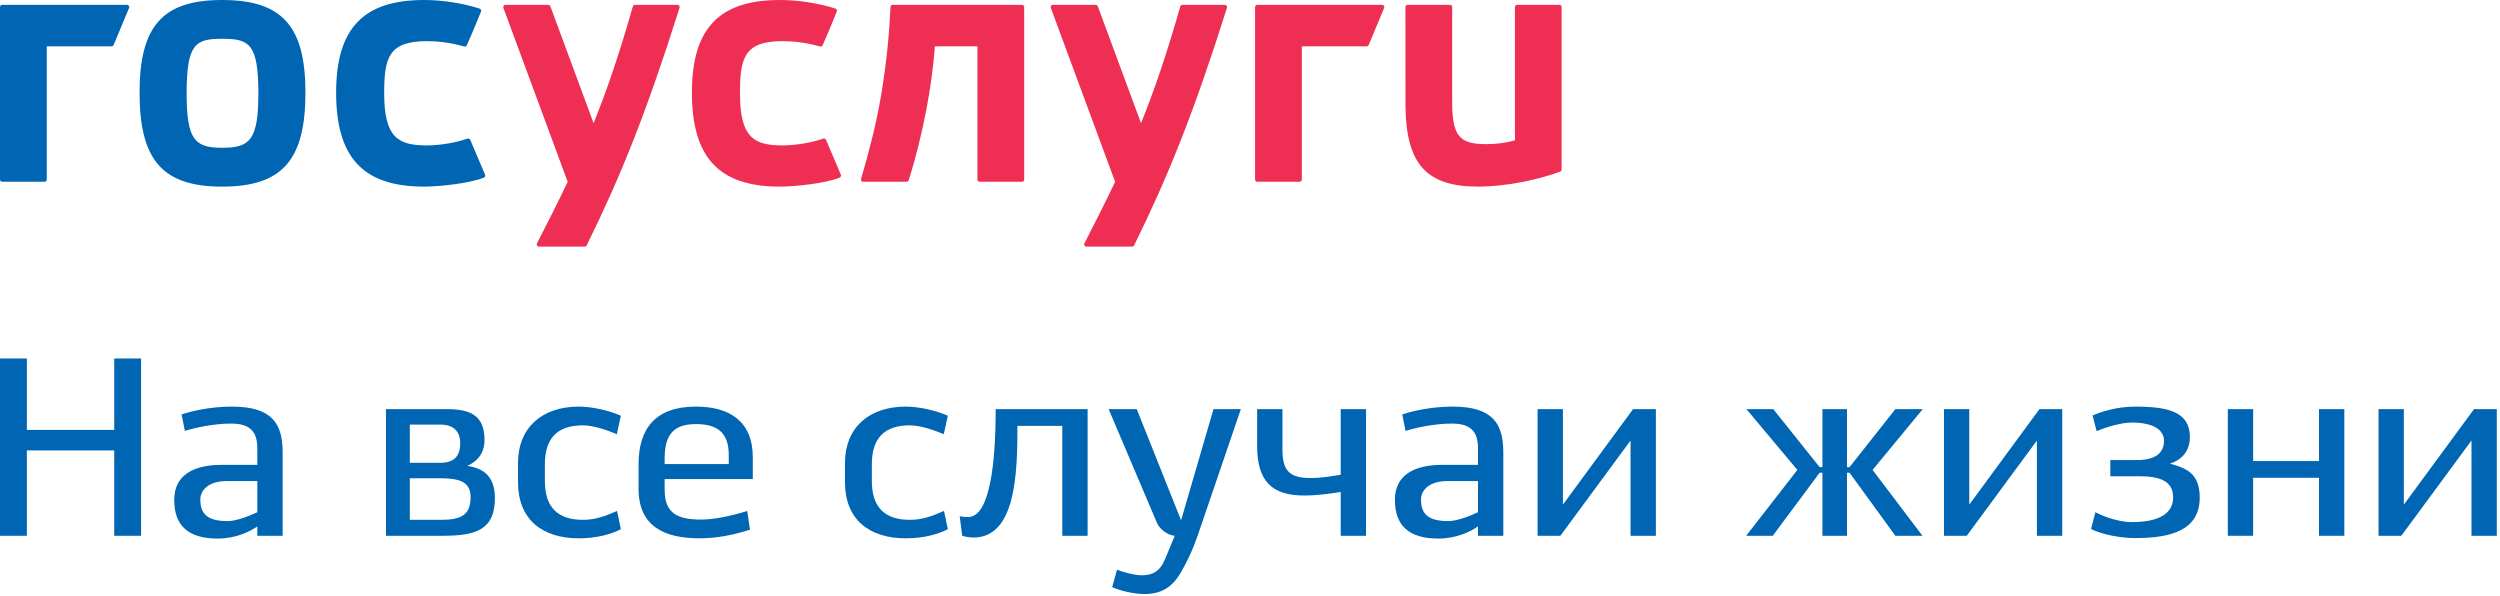
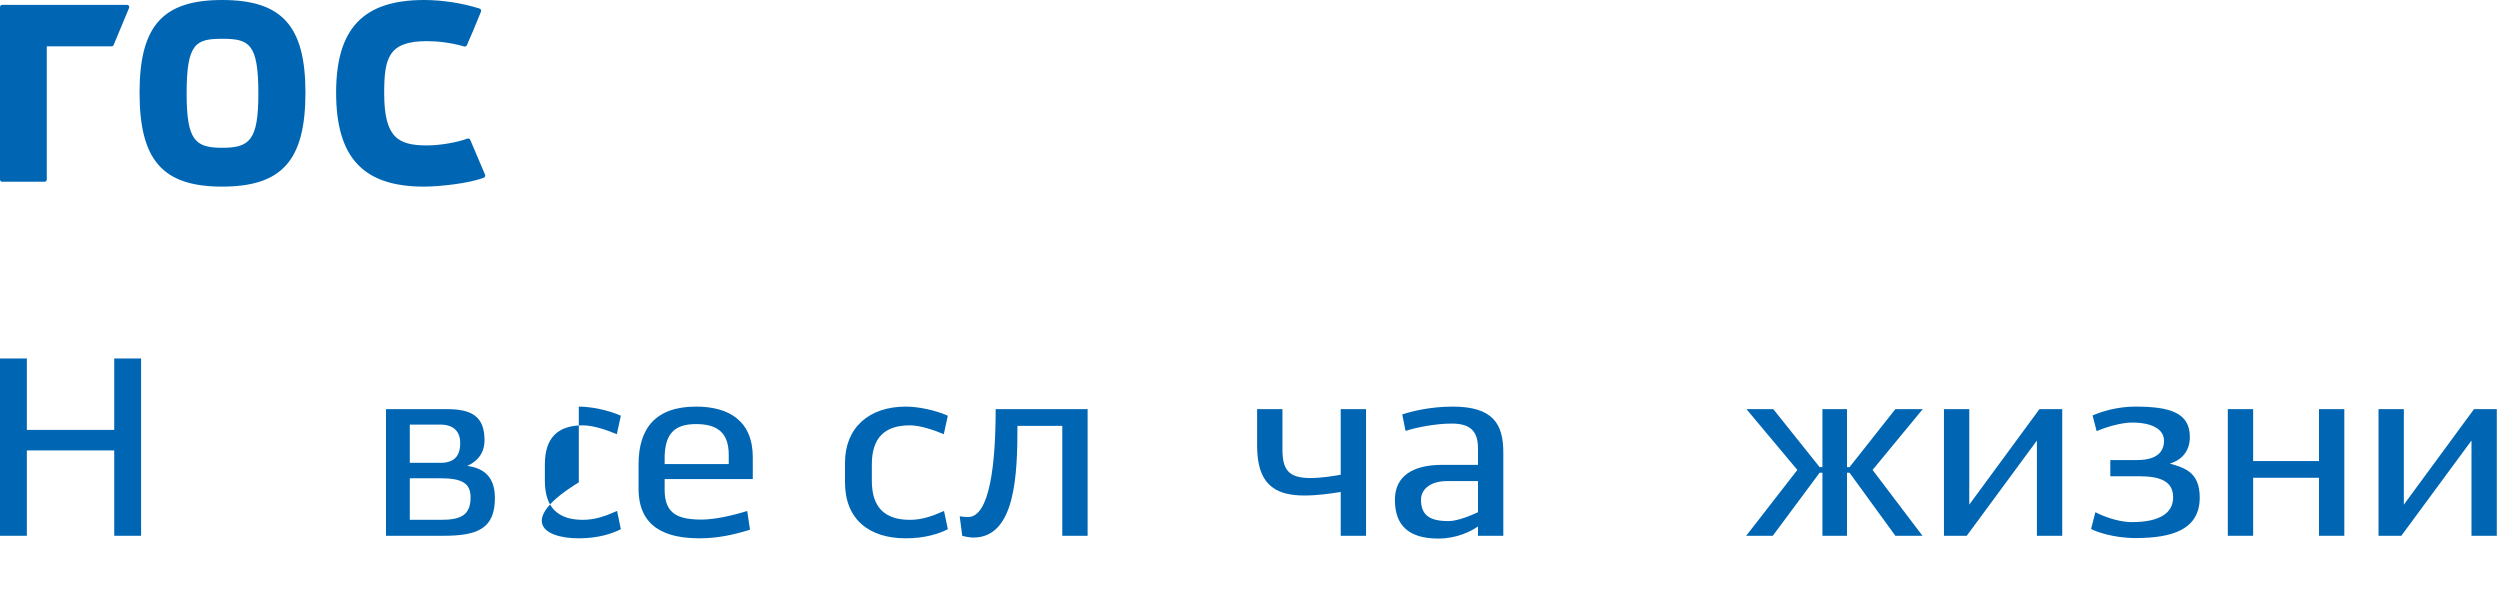
<svg xmlns="http://www.w3.org/2000/svg" width="537" height="128" viewBox="0 0 537 128" fill="none">
  <path d="M24.538 77V92.343H5.767V77H0V115.086H5.767V96.75H24.538V115.086H30.306V77H24.538Z" fill="#0066B3" />
-   <path d="M39.71 92.561C41.887 91.853 46.076 90.983 49.613 90.983C53.639 90.983 55.271 92.615 55.271 96.315V99.852H47.545C41.451 99.852 37.425 102.137 37.425 107.36C37.425 112.855 40.363 115.685 46.783 115.685C50.646 115.685 53.748 114.161 55.271 113.073V115.086H60.712V97.186C60.712 91.092 58.536 87.338 49.83 87.338C44.879 87.338 40.744 88.426 39.003 89.024L39.71 92.561ZM48.905 111.93C44.77 111.93 43.029 110.57 43.029 107.306C43.029 105.401 44.661 103.334 48.688 103.334H55.271V110.026C53.856 110.679 50.973 111.93 48.905 111.93Z" fill="#0066B3" />
  <path d="M82.91 115.086H95.207C102.497 115.086 106.306 113.617 106.306 106.979C106.306 101.81 103.259 100.505 100.375 100.069C102.443 99.144 104.075 97.458 104.075 94.52C104.075 89.405 101.246 87.882 96.023 87.882H82.91V115.086ZM94.662 102.735C99.178 102.735 101.083 103.769 101.083 106.816C101.083 110.625 99.015 111.658 94.771 111.658H88.025V102.735H94.662ZM88.025 99.416V91.201H94.554C97.546 91.201 98.852 92.778 98.852 95.172C98.852 98.056 97.492 99.416 94.554 99.416H88.025Z" fill="#0066B3" />
-   <path d="M132.545 109.754C129.933 110.897 127.811 111.658 125.2 111.658C119.759 111.658 117.038 108.938 117.038 103.279V99.743C117.038 94.139 119.704 91.364 125.2 91.364C127.594 91.364 130.695 92.507 132.49 93.268L133.361 89.296C130.695 88.099 126.995 87.338 124.329 87.338C116.44 87.338 111.271 91.853 111.271 99.416V103.606C111.271 111.604 116.494 115.63 124.329 115.63C128.301 115.63 131.348 114.705 133.361 113.671L132.545 109.754Z" fill="#0066B3" />
+   <path d="M132.545 109.754C129.933 110.897 127.811 111.658 125.2 111.658C119.759 111.658 117.038 108.938 117.038 103.279V99.743C117.038 94.139 119.704 91.364 125.2 91.364C127.594 91.364 130.695 92.507 132.49 93.268L133.361 89.296C130.695 88.099 126.995 87.338 124.329 87.338V103.606C111.271 111.604 116.494 115.63 124.329 115.63C128.301 115.63 131.348 114.705 133.361 113.671L132.545 109.754Z" fill="#0066B3" />
  <path d="M160.503 109.754C157.402 110.733 153.484 111.604 150.764 111.604C145.813 111.604 142.766 110.516 142.766 105.238V102.898H161.7V98.219C161.7 90.493 156.694 87.338 149.512 87.338C140.861 87.338 137.162 91.962 137.162 99.743V104.966C137.162 113.236 142.929 115.63 150.274 115.63C154.137 115.63 157.619 114.868 161.101 113.78L160.503 109.754ZM142.766 98.437C142.766 93.214 144.833 91.092 149.512 91.092C154.083 91.092 156.531 92.942 156.531 97.675V99.688H142.766V98.437Z" fill="#0066B3" />
  <path d="M202.778 109.754C200.166 110.897 198.044 111.658 195.433 111.658C189.992 111.658 187.271 108.938 187.271 103.279V99.743C187.271 94.139 189.937 91.364 195.433 91.364C197.827 91.364 200.928 92.507 202.723 93.268L203.594 89.296C200.928 88.099 197.228 87.338 194.562 87.338C186.673 87.338 181.504 91.853 181.504 99.416V103.606C181.504 111.604 186.727 115.63 194.562 115.63C198.534 115.63 201.581 114.705 203.594 113.671L202.778 109.754Z" fill="#0066B3" />
  <path d="M213.869 87.882C213.869 99.308 212.672 111.06 207.939 111.06C207.286 111.06 206.85 111.005 206.143 110.897L206.687 115.086C207.34 115.304 208.537 115.467 209.081 115.467C218.167 115.467 218.548 101.81 218.548 91.473H228.179V115.086H233.62V87.882H213.869Z" fill="#0066B3" />
-   <path d="M238.134 87.882L248.308 111.822C248.961 113.78 250.92 114.977 252.334 115.086L250.213 120.2C249.124 122.812 247.438 123.574 245.261 123.574C243.629 123.574 241.235 122.866 239.929 122.377L238.896 126.131C240.691 126.893 243.466 127.6 245.914 127.6C249.995 127.6 252.171 125.532 253.64 122.975C254.837 120.908 256.089 118.459 257.34 114.814L266.535 87.882H260.659L253.695 111.767L244.173 87.882H238.134Z" fill="#0066B3" />
  <path d="M270.029 87.882V95.717C270.029 103.497 273.293 106.435 280.149 106.435C283.033 106.435 285.971 106 287.984 105.673V115.086H293.425V87.882H287.984V101.974C286.406 102.246 283.903 102.681 281.455 102.681C276.721 102.681 275.47 100.831 275.47 96.533V87.882H270.029Z" fill="#0066B3" />
  <path d="M301.91 92.561C304.086 91.853 308.276 90.983 311.812 90.983C315.839 90.983 317.471 92.615 317.471 96.315V99.852H309.745C303.651 99.852 299.625 102.137 299.625 107.36C299.625 112.855 302.563 115.685 308.983 115.685C312.846 115.685 315.947 114.161 317.471 113.073V115.086H322.912V97.186C322.912 91.092 320.735 87.338 312.03 87.338C307.079 87.338 302.944 88.426 301.203 89.024L301.91 92.561ZM311.105 111.93C306.97 111.93 305.229 110.57 305.229 107.306C305.229 105.401 306.861 103.334 310.887 103.334H317.471V110.026C316.056 110.679 313.172 111.93 311.105 111.93Z" fill="#0066B3" />
-   <path d="M330.271 87.882V115.086H335.168L350.239 94.628V115.086H355.68V87.882H350.783L335.712 108.394V87.882H330.271Z" fill="#0066B3" />
  <path d="M375.134 87.882L386.07 100.94L375.08 115.086H380.792L390.858 101.538H391.457V115.086H396.734V101.538H397.278L407.126 115.086H412.948L402.229 100.94L413.002 87.882H407.126L397.278 100.341H396.734V87.882H391.457V100.341H390.858L380.901 87.882H375.134Z" fill="#0066B3" />
  <path d="M417.56 87.882V115.086H422.456L437.528 94.628V115.086H442.968V87.882H438.072L423 108.394V87.882H417.56Z" fill="#0066B3" />
  <path d="M449.162 113.617C450.087 114.161 453.95 115.576 458.683 115.576C466.464 115.576 472.503 113.835 472.503 106.87C472.503 101.484 469.347 100.505 466.083 99.58C468.803 98.763 470.381 96.75 470.381 93.867C470.381 88.643 466.083 87.338 458.683 87.338C454.711 87.338 451.338 88.426 449.488 89.242L450.359 92.615C452.209 91.799 455.582 90.765 457.922 90.765C462.437 90.765 464.831 92.289 464.831 94.683C464.831 98.437 461.023 98.818 459.119 98.818H453.297V102.3H459.499C463.743 102.3 466.79 103.225 466.79 106.816C466.79 110.244 463.852 112.148 457.922 112.148C454.494 112.148 450.903 110.461 450.087 110.026L449.162 113.617Z" fill="#0066B3" />
  <path d="M498.12 87.882V99.035H483.974V87.882H478.533V115.086H483.974V102.626H498.12V115.086H503.561V87.882H498.12Z" fill="#0066B3" />
  <path d="M510.906 87.882V115.086H515.802L530.874 94.628V115.086H536.314V87.882H531.418L516.346 108.394V87.882H510.906Z" fill="#0066B3" />
  <path fill-rule="evenodd" clip-rule="evenodd" d="M101.026 30.075C100.979 29.954 100.885 29.851 100.763 29.794C100.641 29.738 100.5 29.738 100.377 29.776C98.196 30.581 94.579 31.236 91.73 31.236C85.496 31.236 82.524 29.56 82.524 20.038C82.524 12.425 83.436 8.839 91.73 8.839C94.081 8.839 96.926 9.176 99.7 9.981C99.925 10.047 100.17 9.944 100.273 9.738C101.043 8.051 102.16 5.323 102.983 3.316L102.983 3.315C103.096 3.038 103.205 2.774 103.305 2.528C103.371 2.397 103.371 2.247 103.315 2.116C103.258 1.985 103.145 1.882 103.004 1.835C99.356 0.674 95.002 0 91.081 0C78.02 0 72.199 6.133 72.199 19.897C72.199 33.858 78.02 40.085 91.081 40.085C94.353 40.085 100.804 39.401 103.917 38.165C104.161 38.062 104.293 37.781 104.199 37.538L101.026 30.075ZM0 1.517C0 1.255 0.212 1.043 0.474 1.043L27.297 1.043C27.632 1.043 27.858 1.388 27.728 1.7L24.407 9.661C24.319 9.872 24.118 9.967 23.928 9.948C23.912 9.95 23.896 9.951 23.88 9.951H10.045V38.569C10.045 38.831 9.833 39.043 9.571 39.043H0.474C0.212 39.043 0 38.831 0 38.569V1.517ZM29.977 19.896C29.977 5.578 34.95 0 47.719 0C60.59 0 65.609 5.578 65.609 19.896C65.609 34.431 60.59 40.085 47.719 40.085C34.95 40.085 29.977 34.431 29.977 19.896ZM40.089 20.038C40.089 30.132 41.901 31.742 47.719 31.742C53.648 31.742 55.497 30.132 55.497 20.038C55.497 9.29 53.481 8.333 47.719 8.333C42.068 8.333 40.089 9.29 40.089 20.038Z" fill="#0066B3" />
-   <path fill-rule="evenodd" clip-rule="evenodd" d="M177.449 30.075C177.402 29.954 177.308 29.851 177.186 29.794C177.063 29.738 176.922 29.738 176.8 29.776C174.619 30.581 171.002 31.236 168.153 31.236C161.918 31.236 158.947 29.56 158.947 20.038C158.947 12.425 159.859 8.839 168.153 8.839C170.504 8.839 173.348 9.176 176.122 9.981C176.348 10.047 176.593 9.944 176.696 9.738C177.466 8.051 178.583 5.323 179.405 3.316L179.406 3.315C179.519 3.038 179.627 2.774 179.728 2.528C179.794 2.397 179.794 2.247 179.738 2.116C179.681 1.985 179.568 1.882 179.427 1.835C175.779 0.674 171.425 0 167.504 0C154.443 0 148.622 6.133 148.622 19.897C148.622 33.858 154.443 40.085 167.504 40.085C170.776 40.085 177.227 39.401 180.339 38.165C180.584 38.062 180.716 37.781 180.621 37.538L177.449 30.075ZM108.562 1.043C108.234 1.043 108.005 1.366 108.118 1.672L121.94 39.049C119.99 43.15 117.823 47.466 115.344 52.278C115.182 52.592 115.408 52.973 115.763 52.973H125.596C125.775 52.973 125.939 52.871 126.02 52.712C133.296 37.906 138.65 24.781 145.97 1.669C146.07 1.364 145.844 1.043 145.522 1.043H136.389C136.177 1.043 135.99 1.187 135.932 1.391C133.113 11.271 130.515 19.005 127.503 26.459L118.218 1.35C118.15 1.166 117.972 1.043 117.774 1.043H108.562ZM185.406 39.043H194.749C194.947 39.043 195.137 38.91 195.193 38.721C196.632 34.201 197.91 29.112 198.989 23.502C199.917 18.712 200.483 14.174 200.819 9.951H209.951V38.569C209.951 38.831 210.163 39.043 210.425 39.043H219.522C219.784 39.043 219.996 38.831 219.996 38.569V1.517C219.996 1.255 219.784 1.043 219.522 1.043H191.757C191.502 1.043 191.294 1.242 191.284 1.498C191.029 7.174 190.423 13.533 189.268 20.431C188.142 27.103 186.513 33.12 184.952 38.437C184.866 38.74 185.094 39.043 185.406 39.043ZM270.064 1.043C269.802 1.043 269.59 1.255 269.59 1.517V38.569C269.59 38.831 269.802 39.043 270.064 39.043H279.161C279.423 39.043 279.635 38.831 279.635 38.569V9.951H293.47C293.486 9.951 293.502 9.95 293.518 9.948C293.708 9.967 293.909 9.872 293.996 9.661L297.318 1.7C297.448 1.388 297.222 1.043 296.887 1.043L270.064 1.043ZM225.707 1.672C225.594 1.366 225.823 1.043 226.151 1.043H235.362C235.561 1.043 235.738 1.166 235.807 1.35L245.092 26.459C248.104 19.005 250.702 11.271 253.521 1.391C253.579 1.187 253.766 1.043 253.978 1.043H263.111C263.433 1.043 263.659 1.364 263.559 1.669C256.239 24.781 250.885 37.906 243.609 52.712C243.528 52.871 243.363 52.973 243.185 52.973H233.352C232.997 52.973 232.771 52.592 232.933 52.278C235.412 47.466 237.579 43.15 239.529 39.049L225.707 1.672ZM325.878 1.043H334.97C335.236 1.043 335.444 1.251 335.434 1.516V1.572V36.398C335.434 36.606 335.311 36.795 335.112 36.861C330.898 38.468 323.795 40.085 317.43 40.085C306.529 40.085 302.116 35.32 301.898 23.15C301.889 23.122 301.889 1.572 301.889 1.572V1.516C301.889 1.251 302.097 1.043 302.362 1.043H311.454C311.719 1.043 311.928 1.251 311.928 1.516V22.942C312.136 29.41 313.737 30.961 319.249 30.961C321.465 30.961 323.435 30.696 325.405 30.148V1.516C325.405 1.251 325.613 1.043 325.878 1.043Z" fill="#EE2F53" />
</svg>